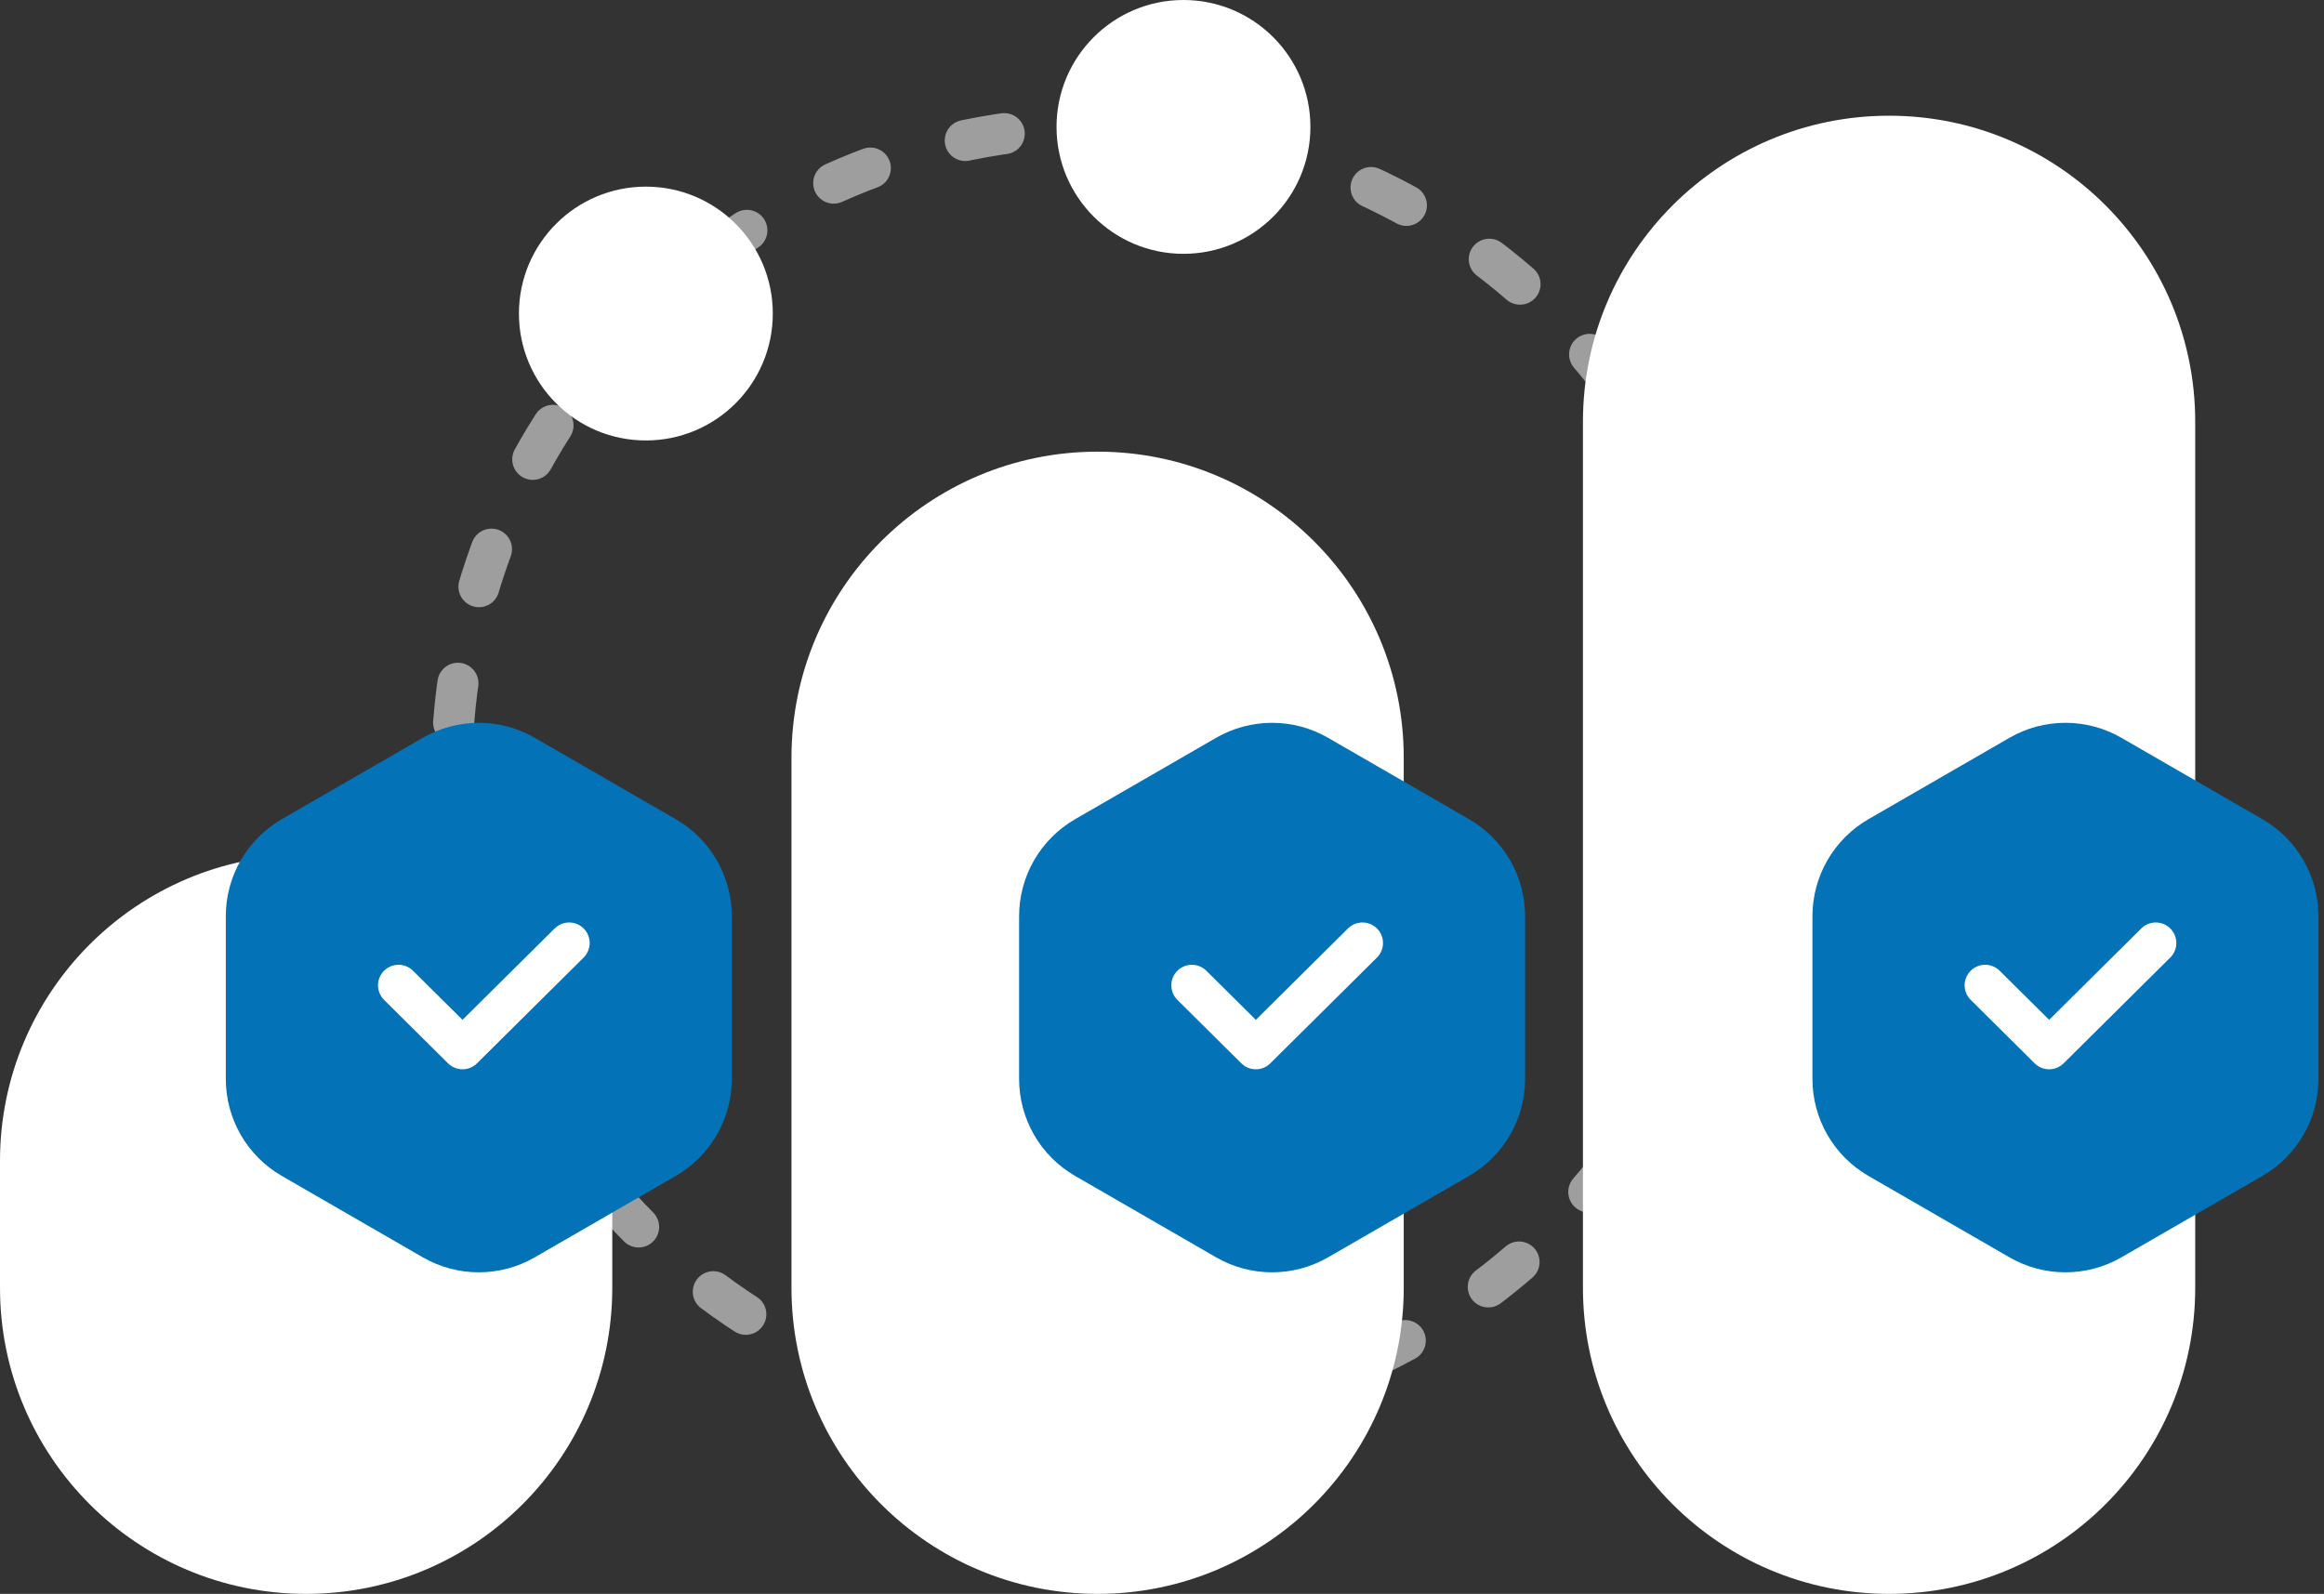
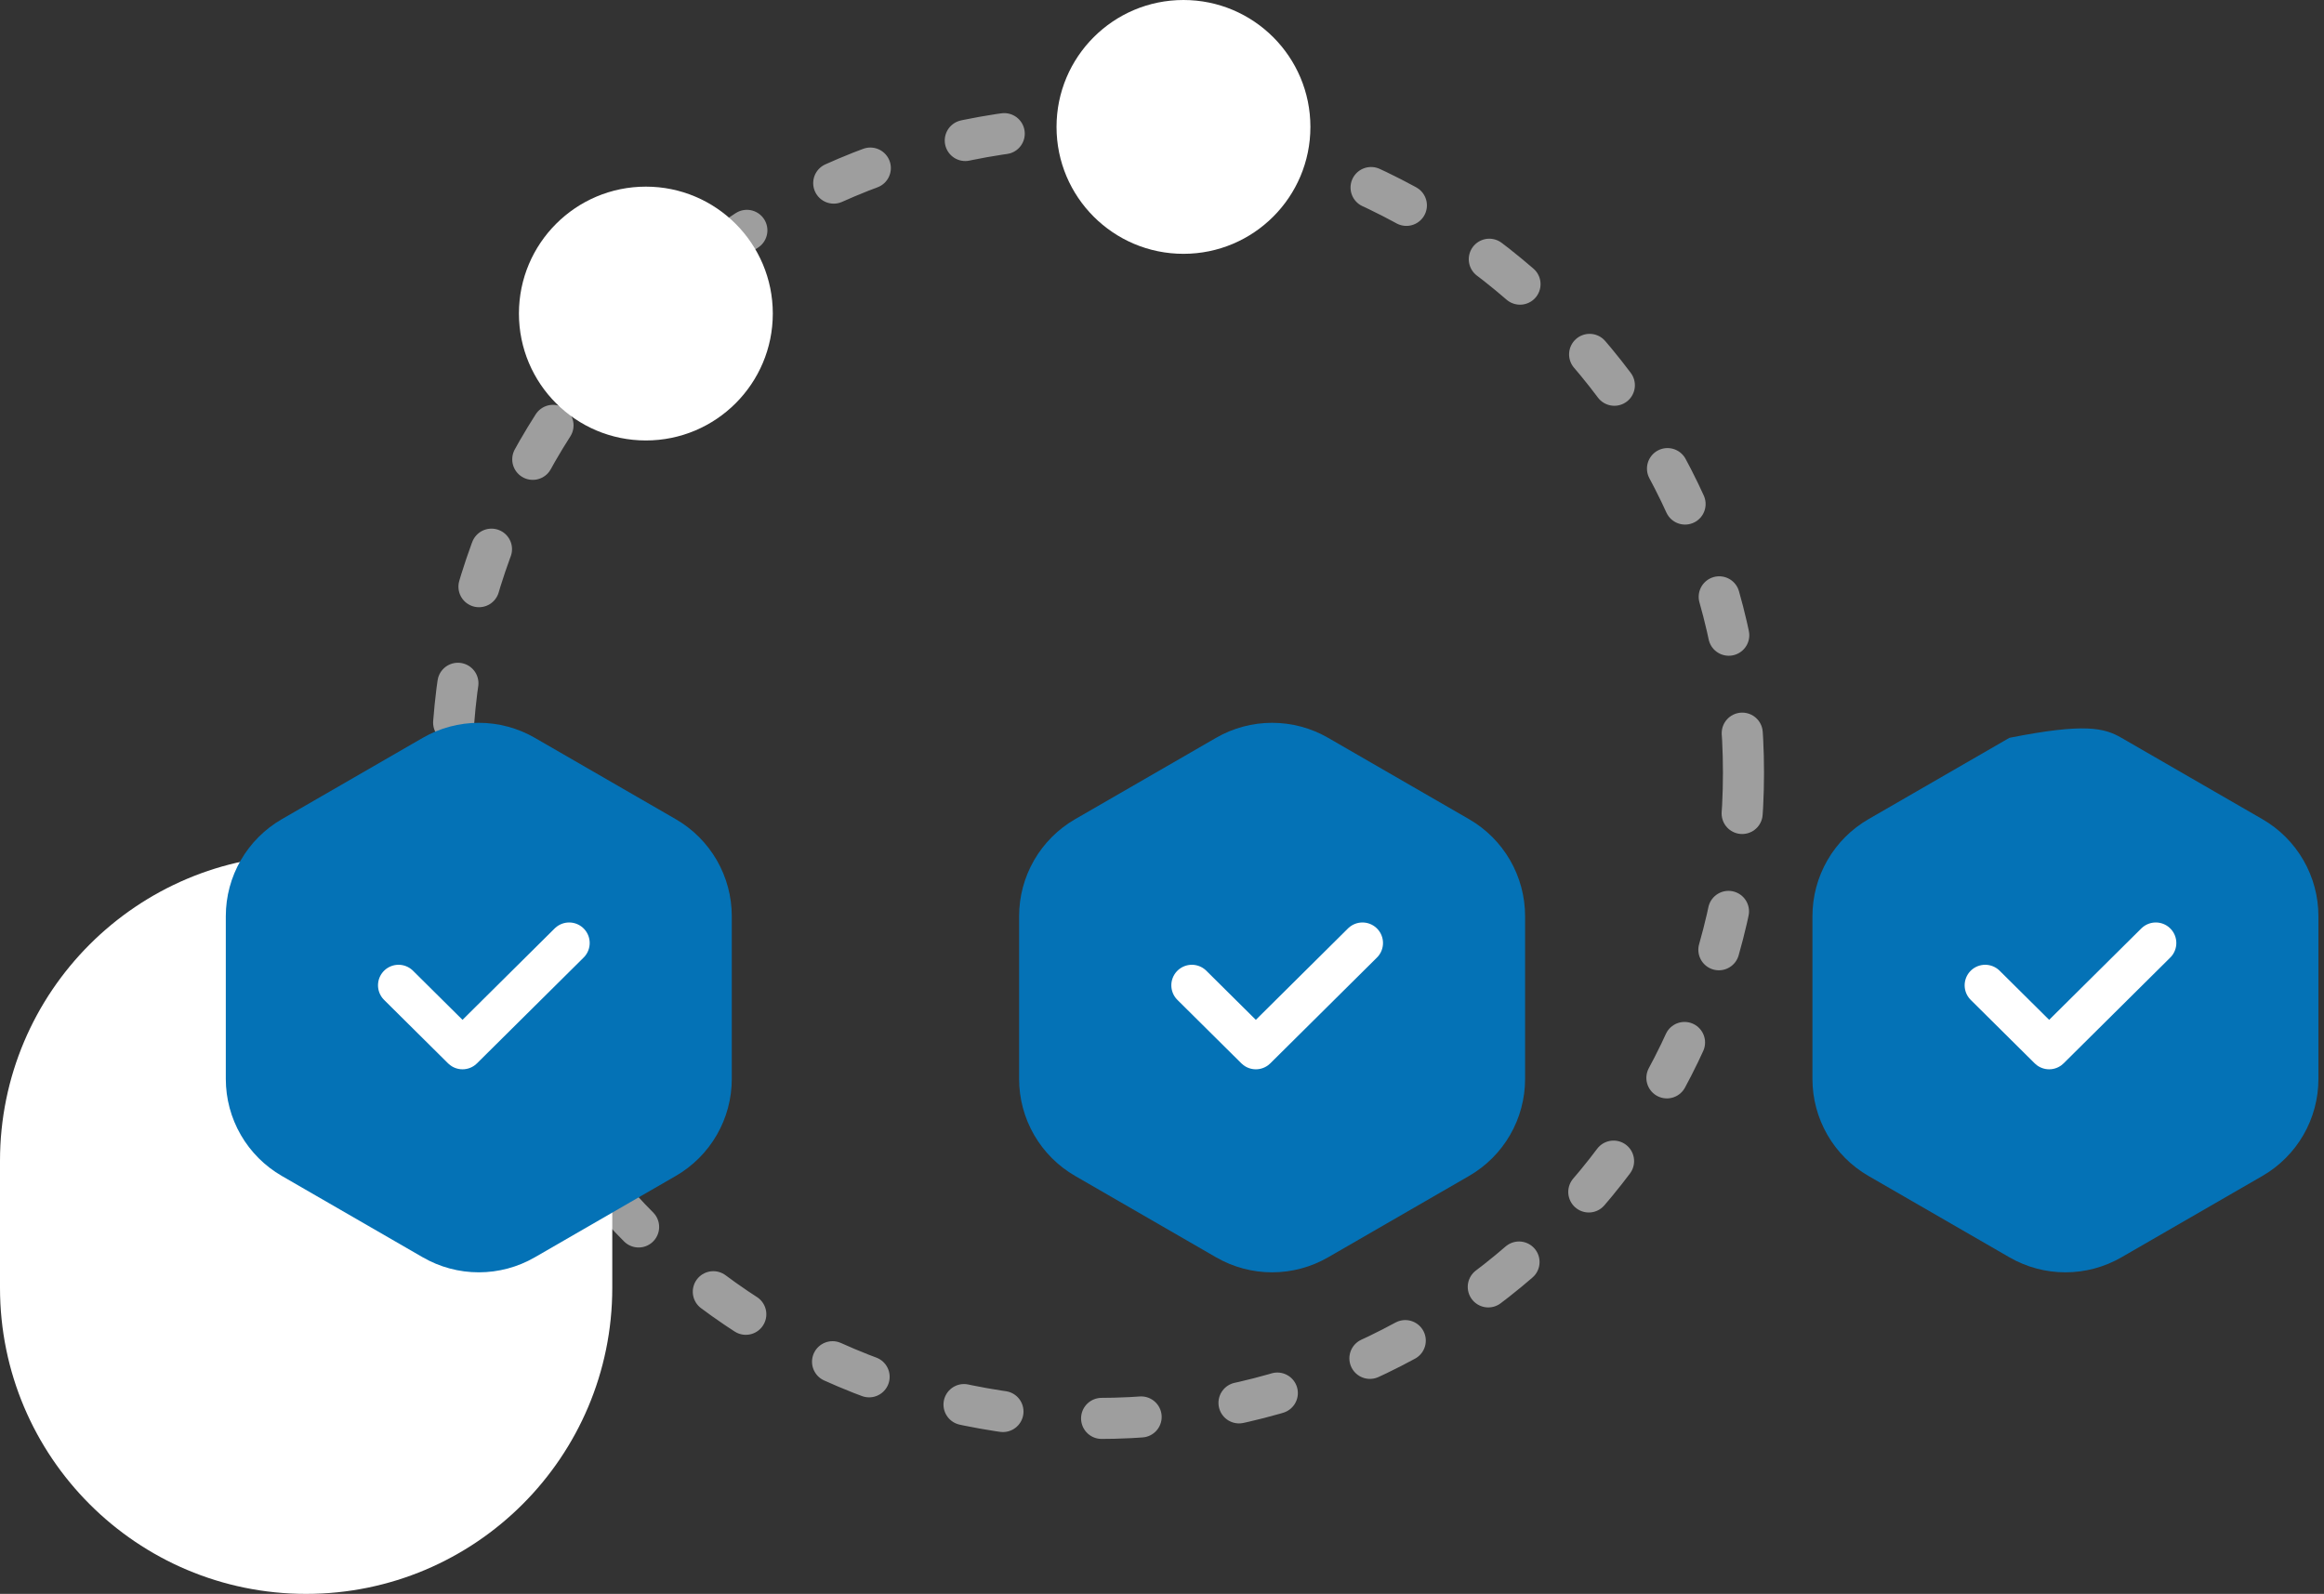
<svg xmlns="http://www.w3.org/2000/svg" width="363" height="249" viewBox="0 0 363 249" fill="none">
  <rect x="0" y="0" width="363" height="249" fill="#333333" stroke="none" />
  <path d="M272.325 120.71C272.325 64.993 227.158 19.827 171.442 19.827C115.726 19.827 70.559 64.993 70.559 120.71C70.559 176.426 115.726 221.592 171.442 221.592C227.158 221.592 272.325 176.426 272.325 120.71Z" stroke="#9E9E9E" stroke-width="6.415" stroke-linecap="round" stroke-linejoin="bevel" stroke-dasharray="6.18 15.46" />
  <path d="M95.635 181.356C95.635 154.947 74.226 133.539 47.817 133.539C21.409 133.539 0 154.947 0 181.356V201.183C0 227.591 21.409 249 47.817 249C74.226 249 95.635 227.591 95.635 201.183V181.356Z" fill="white" />
-   <path d="M219.259 118.377C219.259 91.968 197.851 70.56 171.442 70.56C145.033 70.56 123.625 91.968 123.625 118.377V201.182C123.625 227.591 145.033 249 171.442 249C197.851 249 219.259 227.591 219.259 201.182V118.377Z" fill="white" />
-   <path d="M342.884 65.894C342.884 39.486 321.476 18.077 295.067 18.077C268.658 18.077 247.25 39.486 247.25 65.894V201.182C247.25 227.591 268.658 249 295.067 249C321.476 249 342.884 227.591 342.884 201.182V65.894Z" fill="white" />
  <path d="M100.882 68.81C111.832 68.81 120.709 59.933 120.709 48.983C120.709 38.033 111.832 29.157 100.882 29.157C89.932 29.157 81.055 38.033 81.055 48.983C81.055 59.933 89.932 68.81 100.882 68.81Z" fill="white" />
  <path d="M184.853 39.653C195.803 39.653 204.68 30.777 204.68 19.827C204.68 8.877 195.803 0 184.853 0C173.903 0 165.026 8.877 165.026 19.827C165.026 30.777 173.903 39.653 184.853 39.653Z" fill="white" />
  <path d="M66.039 115.263C68.698 113.727 71.715 112.919 74.786 112.919C77.857 112.919 80.873 113.727 83.533 115.263L105.554 127.977C108.214 129.512 110.422 131.721 111.958 134.38C113.493 137.04 114.302 140.057 114.302 143.127V168.556C114.302 171.627 113.493 174.644 111.958 177.303C110.422 179.963 108.214 182.171 105.554 183.706L83.533 196.421C80.873 197.956 77.857 198.765 74.786 198.765C71.715 198.765 68.698 197.956 66.039 196.421L44.017 183.706C41.358 182.171 39.149 179.963 37.614 177.303C36.078 174.644 35.27 171.627 35.27 168.556V143.127C35.27 140.057 36.078 137.04 37.614 134.38C39.149 131.721 41.358 129.512 44.017 127.977L66.039 115.263Z" fill="#0472B6" />
  <path d="M88.899 147.318L72.244 163.84L62.25 153.927" stroke="white" stroke-width="6.415" stroke-linecap="round" stroke-linejoin="round" />
  <path d="M189.95 115.263C192.609 113.727 195.626 112.919 198.697 112.919C201.768 112.919 204.785 113.727 207.444 115.263L229.466 127.977C232.125 129.512 234.333 131.721 235.869 134.38C237.404 137.04 238.213 140.057 238.213 143.127V168.556C238.213 171.627 237.404 174.644 235.869 177.303C234.333 179.963 232.125 182.171 229.466 183.706L207.444 196.421C204.785 197.956 201.768 198.765 198.697 198.765C195.626 198.765 192.609 197.956 189.95 196.421L167.928 183.706C165.269 182.171 163.06 179.963 161.525 177.303C159.99 174.644 159.181 171.627 159.181 168.556V143.127C159.181 140.057 159.989 137.04 161.525 134.38C163.06 131.721 165.269 129.512 167.928 127.977L189.95 115.263Z" fill="#0472B6" />
  <path d="M212.812 147.318L196.157 163.84L186.164 153.927" stroke="white" stroke-width="6.415" stroke-linecap="round" stroke-linejoin="round" />
-   <path d="M313.866 115.263C316.525 113.727 319.542 112.919 322.613 112.919C325.684 112.919 328.701 113.727 331.36 115.263L353.382 127.977C356.041 129.512 358.25 131.721 359.785 134.38C361.32 137.04 362.129 140.057 362.129 143.127V168.556C362.129 171.627 361.32 174.644 359.785 177.303C358.249 179.963 356.041 182.171 353.382 183.706L331.36 196.421C328.701 197.956 325.684 198.765 322.613 198.765C319.542 198.765 316.525 197.956 313.866 196.421L291.844 183.706C289.185 182.171 286.976 179.963 285.441 177.303C283.906 174.644 283.097 171.627 283.097 168.556V143.127C283.097 140.057 283.905 137.04 285.441 134.38C286.976 131.721 289.185 129.512 291.844 127.977L313.866 115.263Z" fill="#0472B6" />
+   <path d="M313.866 115.263C325.684 112.919 328.701 113.727 331.36 115.263L353.382 127.977C356.041 129.512 358.25 131.721 359.785 134.38C361.32 137.04 362.129 140.057 362.129 143.127V168.556C362.129 171.627 361.32 174.644 359.785 177.303C358.249 179.963 356.041 182.171 353.382 183.706L331.36 196.421C328.701 197.956 325.684 198.765 322.613 198.765C319.542 198.765 316.525 197.956 313.866 196.421L291.844 183.706C289.185 182.171 286.976 179.963 285.441 177.303C283.906 174.644 283.097 171.627 283.097 168.556V143.127C283.097 140.057 283.905 137.04 285.441 134.38C286.976 131.721 289.185 129.512 291.844 127.977L313.866 115.263Z" fill="#0472B6" />
  <path d="M336.726 147.318L320.07 163.84L310.077 153.927" stroke="white" stroke-width="6.415" stroke-linecap="round" stroke-linejoin="round" />
-   <path d="M310.82 130.208C307.953 130.208 305.628 127.883 305.628 125.016C305.628 122.149 307.953 119.824 310.82 119.824C313.687 119.824 316.012 122.149 316.012 125.016C316.012 127.883 313.687 130.208 310.82 130.208Z" fill="#0472B6" />
</svg>